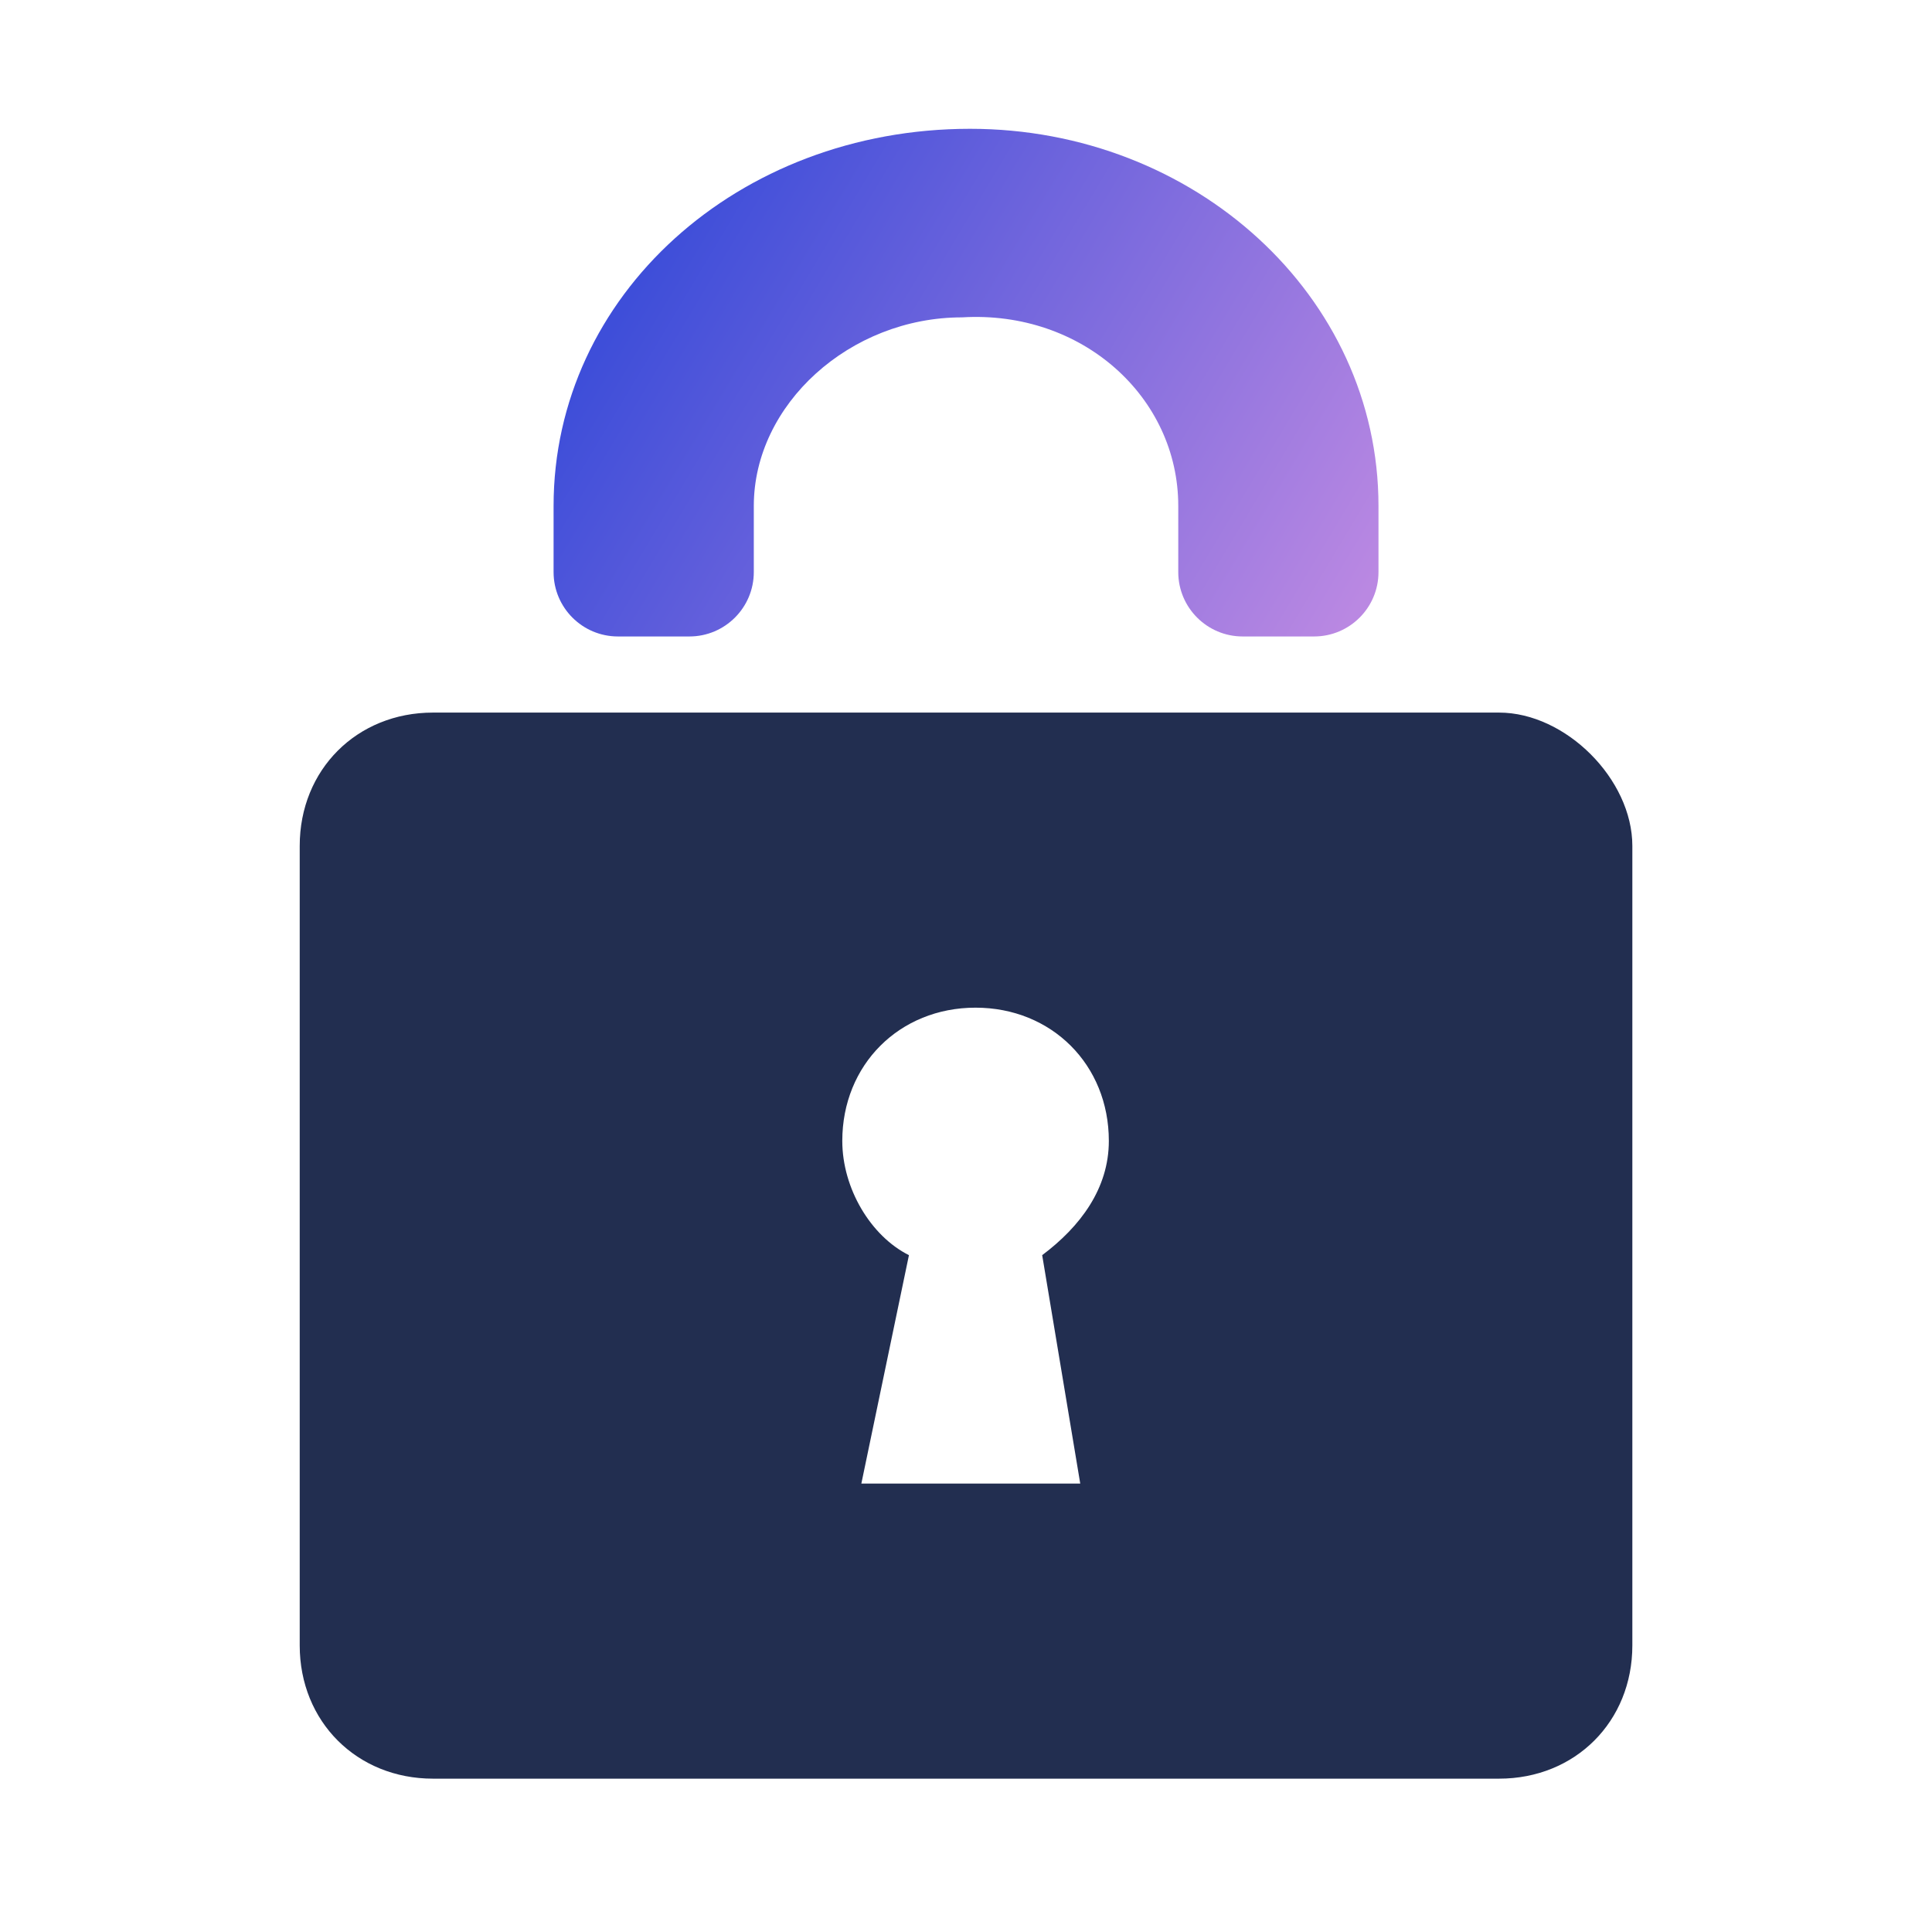
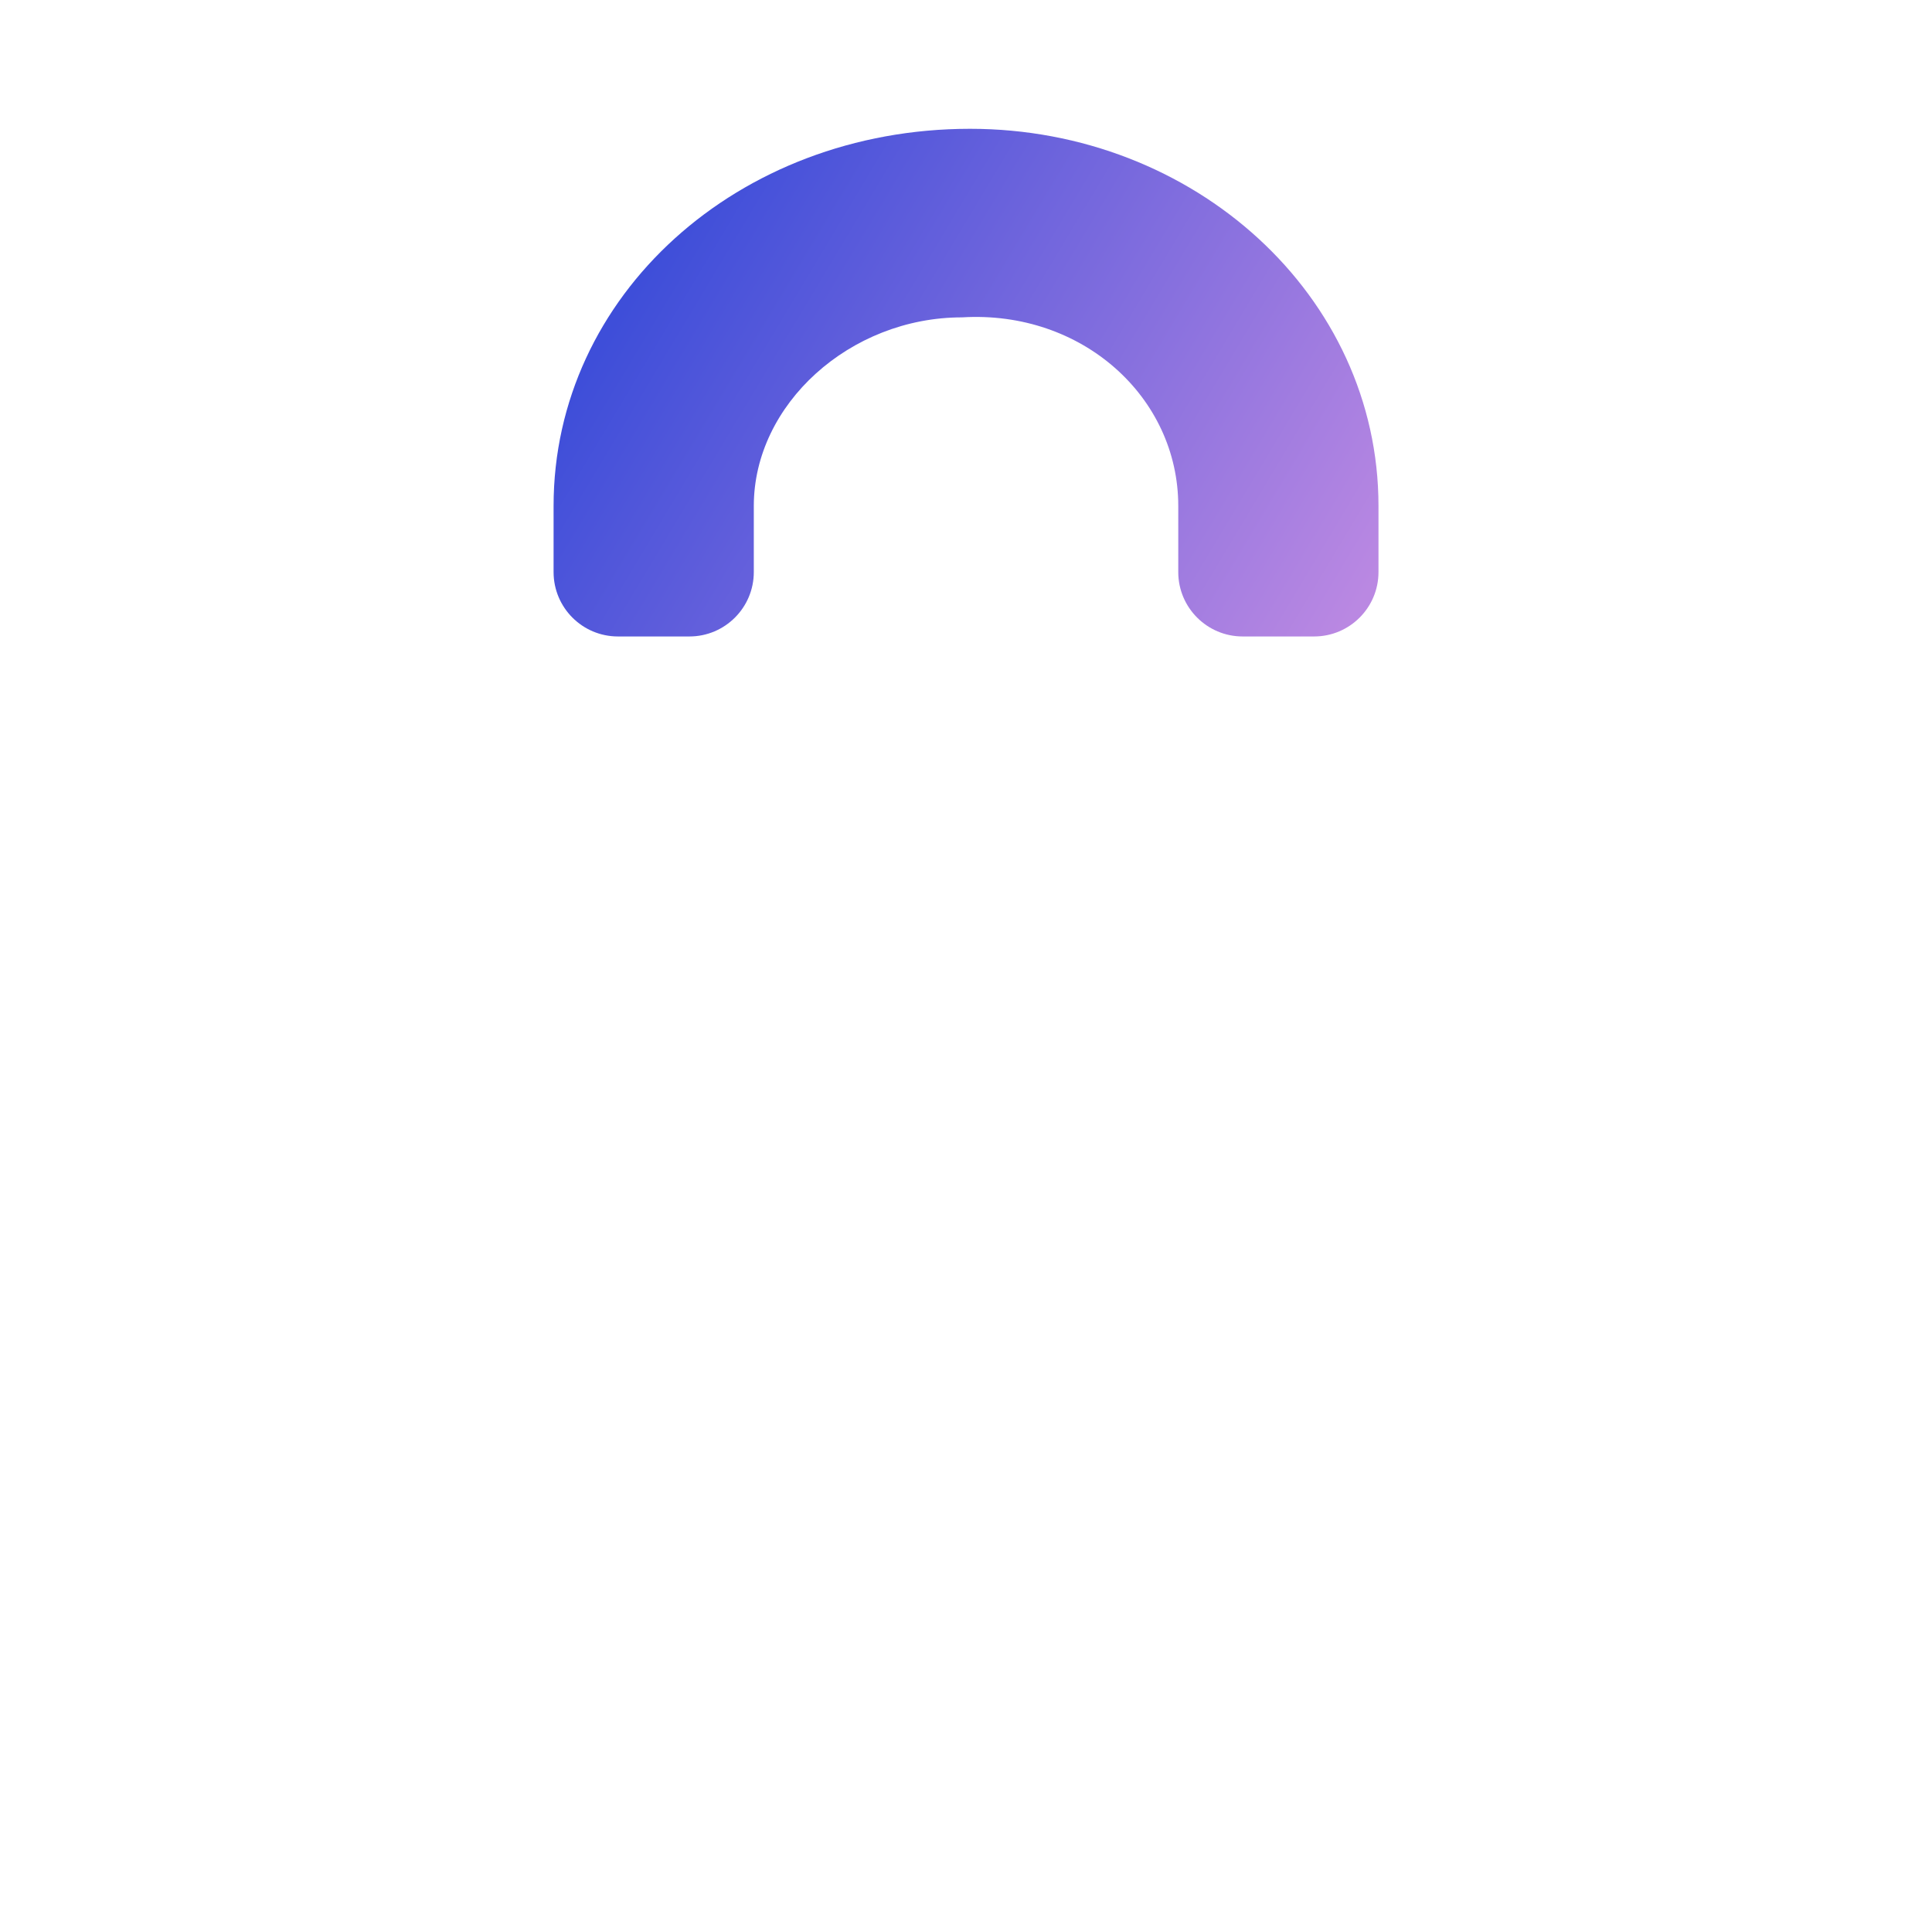
<svg xmlns="http://www.w3.org/2000/svg" width="30" height="30" viewBox="0 0 30 30" fill="none">
  <path d="M18.296 7.856V8.883C18.296 9.435 18.744 9.883 19.296 9.883H20.405C20.958 9.883 21.405 9.435 21.405 8.883V7.856C21.405 4.59 18.545 2 15.063 2C11.456 2 8.596 4.59 8.596 7.856V8.883C8.596 9.435 9.043 9.883 9.596 9.883H10.705C11.257 9.883 11.705 9.435 11.705 8.883V7.856C11.705 6.279 13.197 4.928 14.938 4.928C16.804 4.815 18.296 6.167 18.296 7.856Z" fill="url(#paint0_linear_1537_2579)" />
-   <path d="M23.277 11.065H6.724C5.541 11.065 4.654 11.952 4.654 13.135V25.55C4.654 26.733 5.541 27.619 6.724 27.619H23.277C24.46 27.619 25.347 26.733 25.347 25.55V13.135C25.347 12.1 24.312 11.065 23.277 11.065ZM16.774 23.037H13.375L14.114 19.49C13.523 19.195 13.079 18.456 13.079 17.716C13.079 16.534 13.966 15.647 15.148 15.647C16.331 15.647 17.218 16.534 17.218 17.716C17.218 18.456 16.774 19.047 16.183 19.49L16.774 23.037Z" fill="#222E50" />
  <defs>
    <linearGradient id="paint0_linear_1537_2579" x1="18.899" y1="13.073" x2="8.459" y2="6.828" gradientUnits="userSpaceOnUse">
      <stop stop-color="#BA88E2" />
      <stop offset="1" stop-color="#3E4ED9" />
    </linearGradient>
  </defs>
</svg>